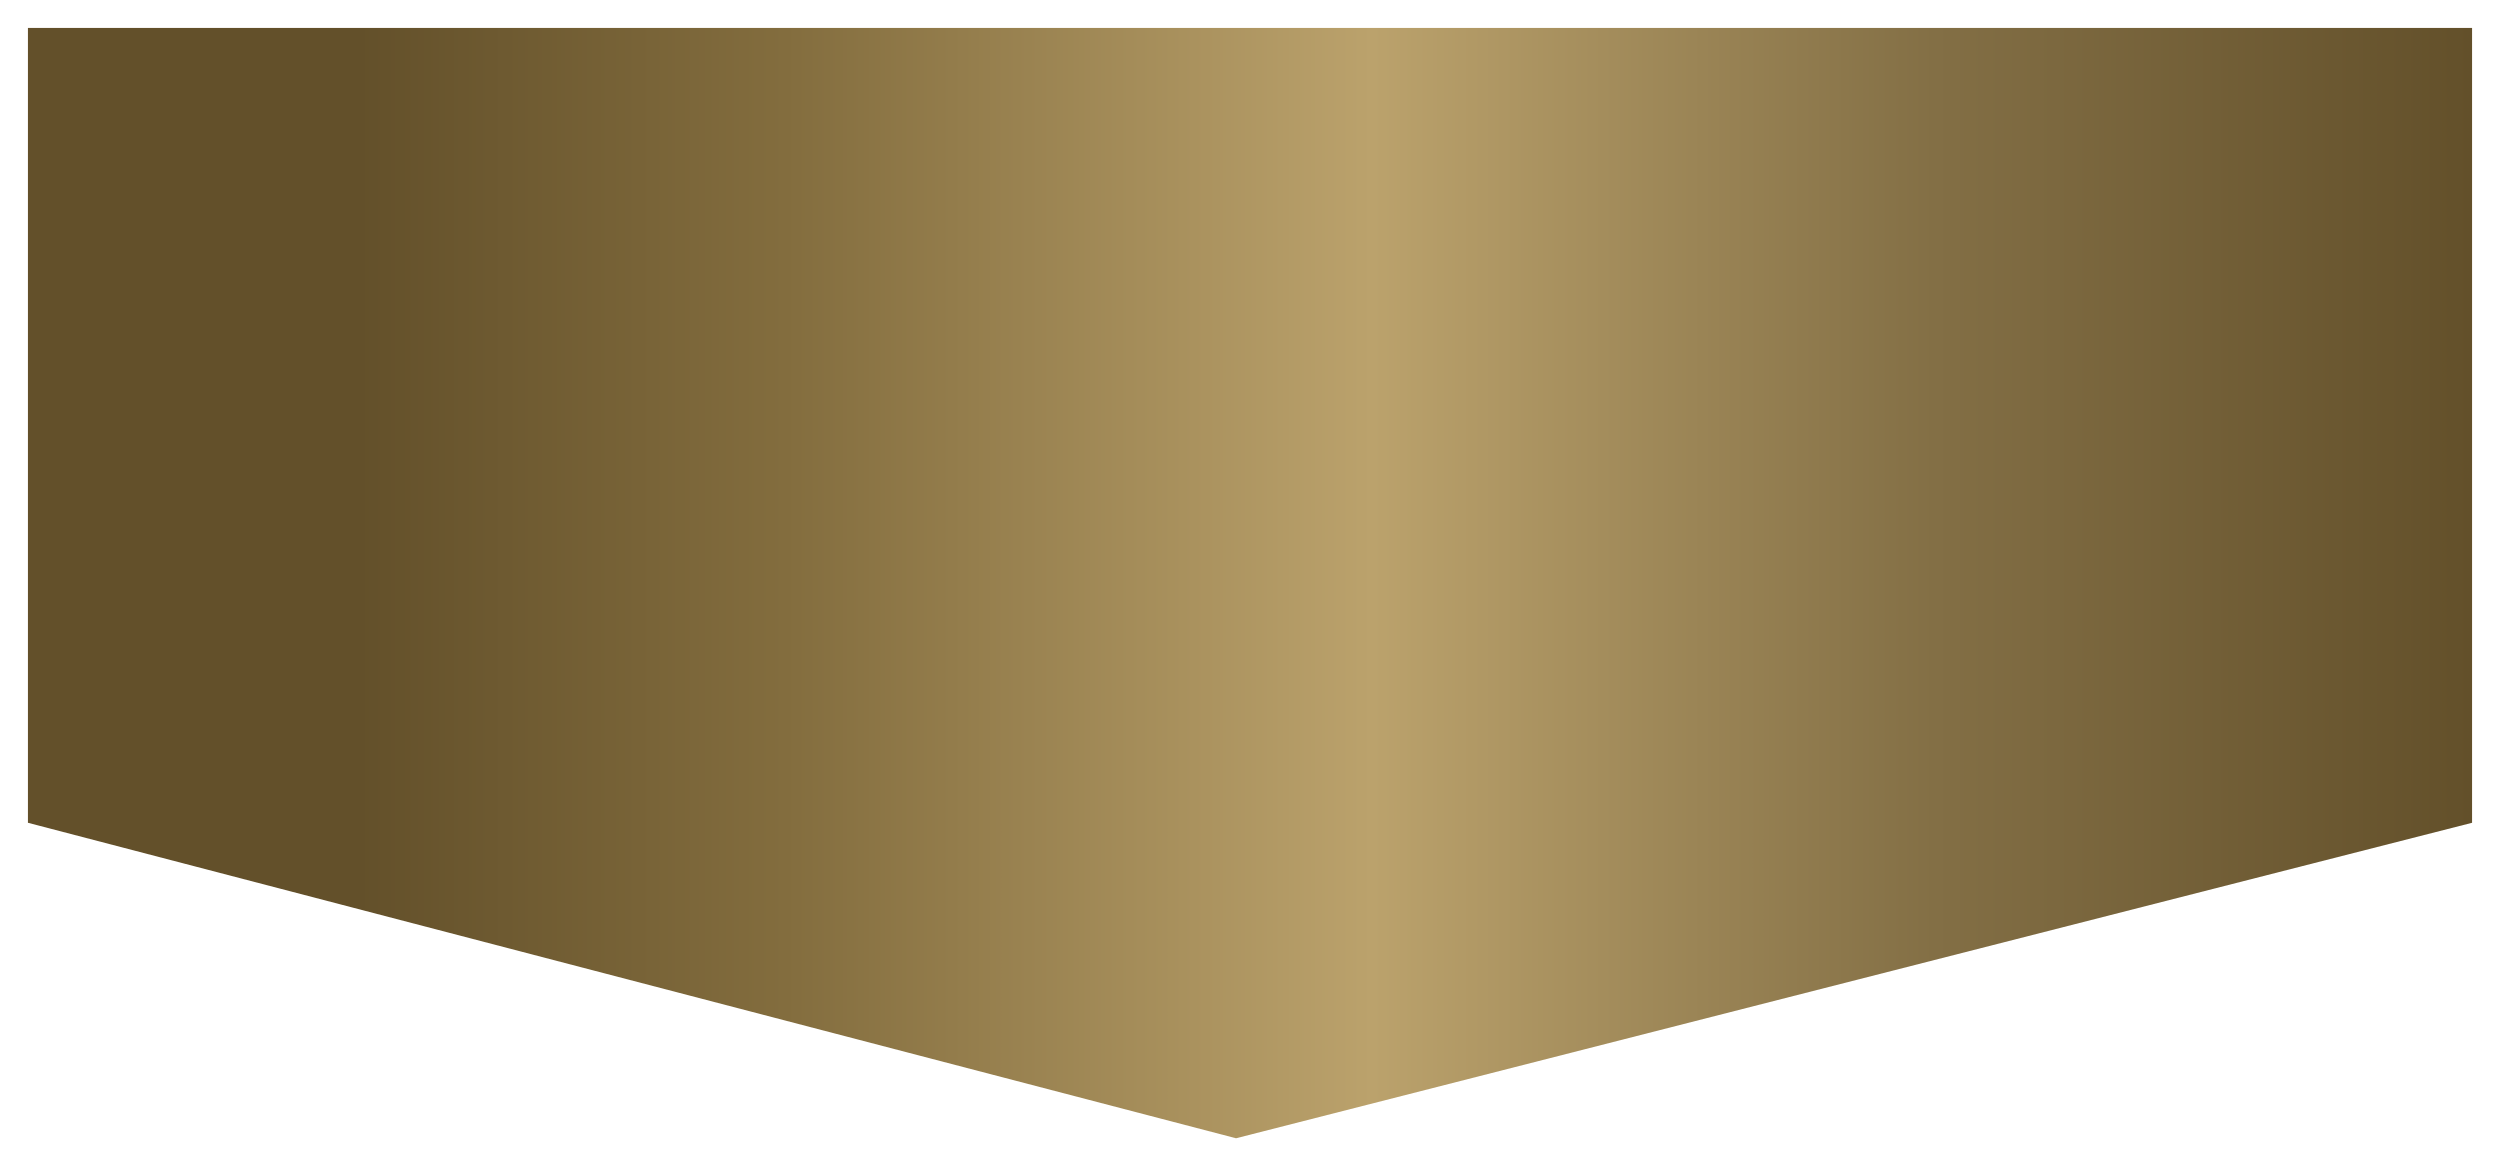
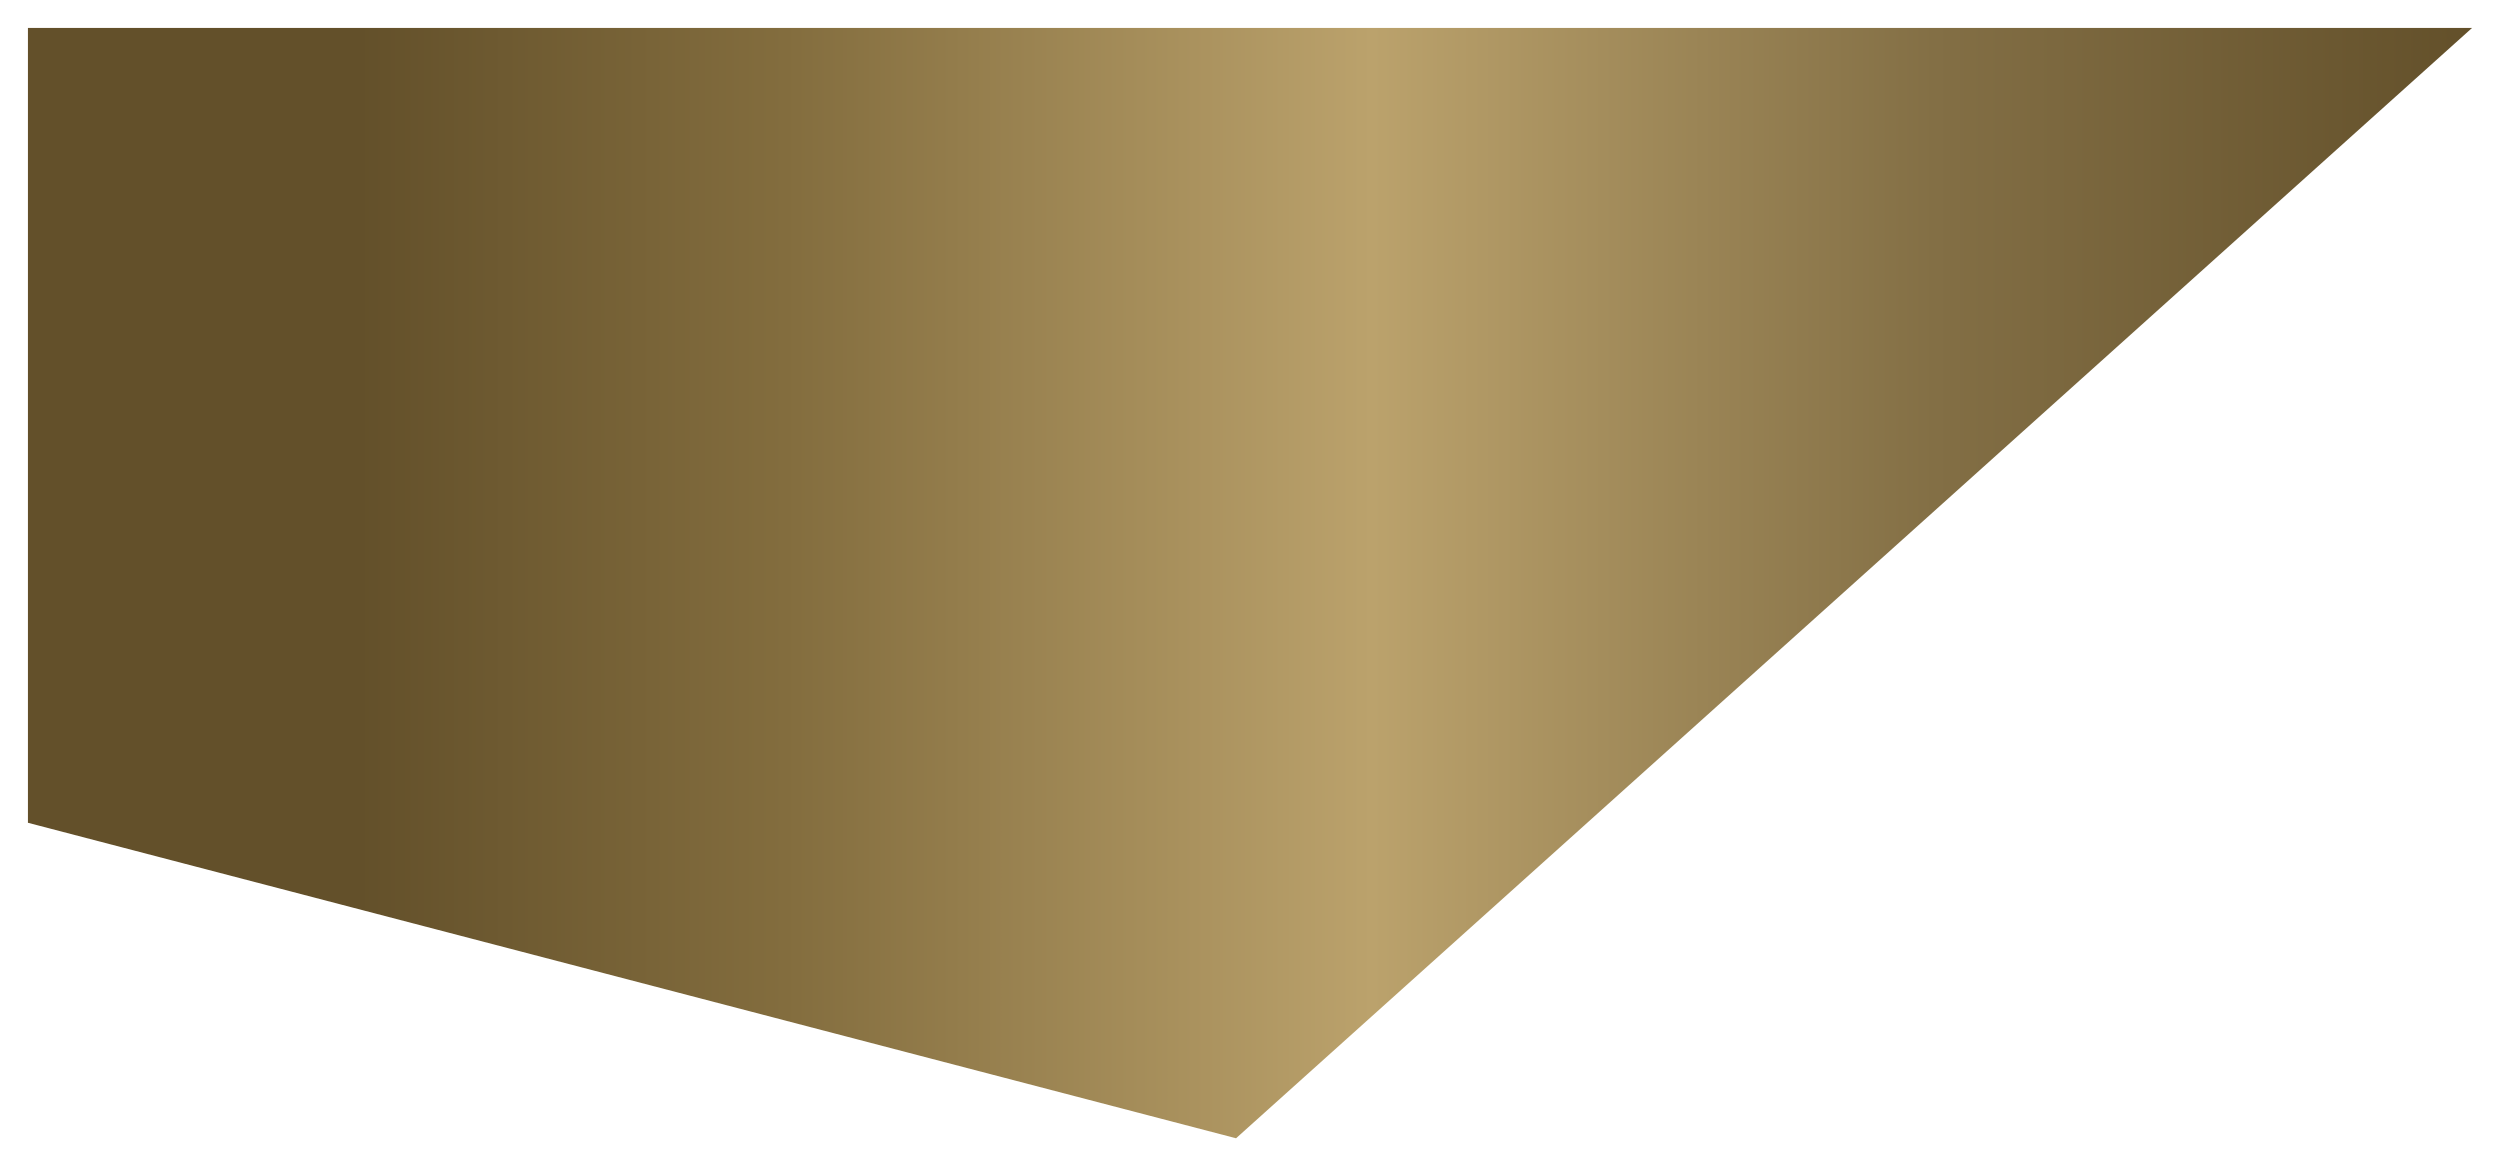
<svg xmlns="http://www.w3.org/2000/svg" width="358" height="167" viewBox="0 0 358 167" fill="none">
  <g filter="url(#filter0_d_69_209)">
-     <path d="M4 0L354 0V113.823L177 159L4 113.823L4 0Z" fill="url(#paint0_linear_69_209)" />
+     <path d="M4 0L354 0L177 159L4 113.823L4 0Z" fill="url(#paint0_linear_69_209)" />
  </g>
  <defs>
    <filter id="filter0_d_69_209" x="0" y="0" width="358" height="167" filterUnits="userSpaceOnUse" color-interpolation-filters="sRGB">
      <feFlood flood-opacity="0" result="BackgroundImageFix" />
      <feColorMatrix in="SourceAlpha" type="matrix" values="0 0 0 0 0 0 0 0 0 0 0 0 0 0 0 0 0 0 127 0" result="hardAlpha" />
      <feOffset dy="4" />
      <feGaussianBlur stdDeviation="2" />
      <feComposite in2="hardAlpha" operator="out" />
      <feColorMatrix type="matrix" values="0 0 0 0 0 0 0 0 0 0 0 0 0 0 0 0 0 0 0.25 0" />
      <feBlend mode="normal" in2="BackgroundImageFix" result="effect1_dropShadow_69_209" />
      <feBlend mode="normal" in="SourceGraphic" in2="effect1_dropShadow_69_209" result="shape" />
    </filter>
    <linearGradient id="paint0_linear_69_209" x1="4" y1="77" x2="354" y2="77" gradientUnits="userSpaceOnUse">
      <stop offset="0.135" stop-color="#63502A" />
      <stop offset="0.31" stop-color="#836D3E" />
      <stop offset="0.55" stop-color="#BBA26C" />
      <stop offset="0.78" stop-color="#836F45" />
      <stop offset="1" stop-color="#63502A" />
    </linearGradient>
  </defs>
</svg>